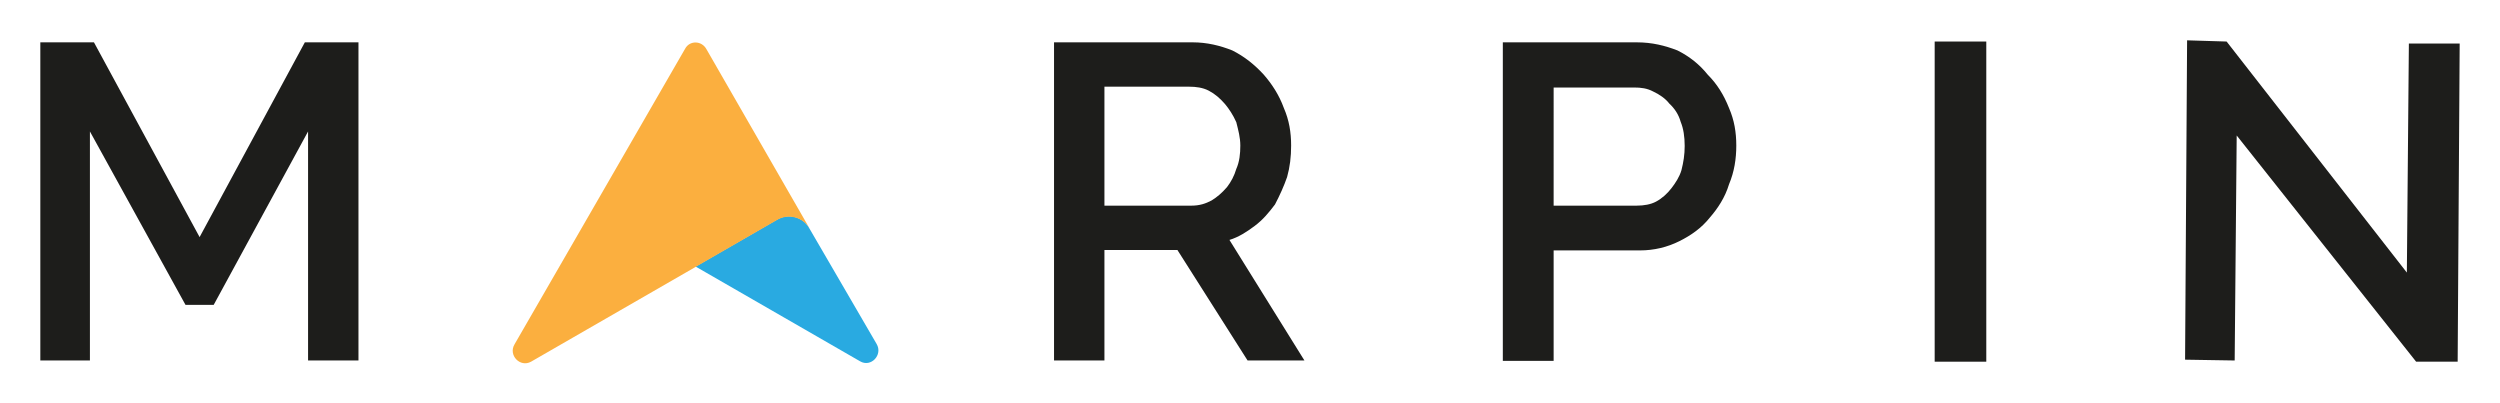
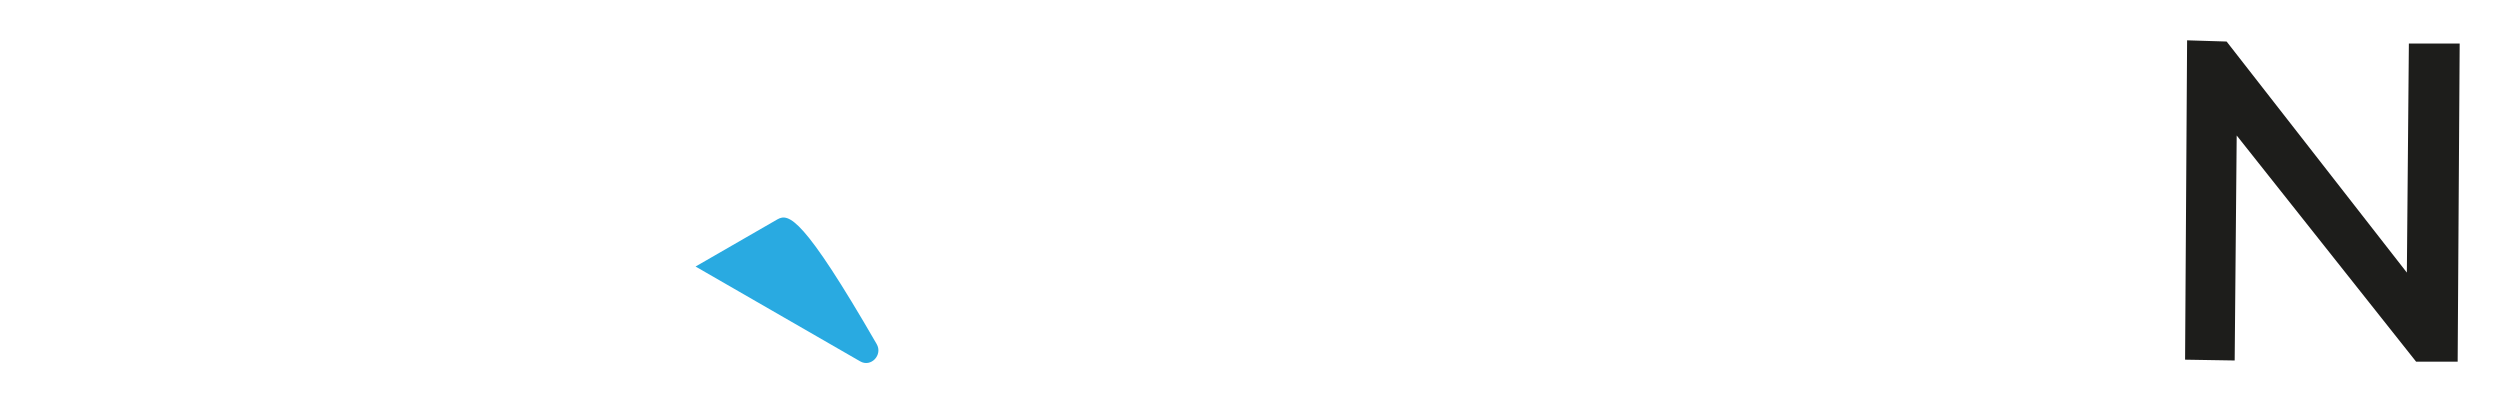
<svg xmlns="http://www.w3.org/2000/svg" version="1.1" id="Capa_1" x="0px" y="0px" viewBox="0 0 620 100" style="enable-background:new 0 0 620 100;" xml:space="preserve">
  <style type="text/css">
	.st0{fill:#1D1D1B;}
	.st1{fill:#29AAE1;}
	.st2{fill:#FBAF3F;}
</style>
  <g>
-     <polygon class="st0" points="76.4,89.4 76.4,32.6 53,75.6 46,75.6 22.3,32.6 22.3,89.4 10,89.4 10,10.5 23.3,10.5 49.5,58.8    75.6,10.5 88.9,10.5 88.9,89.4  " />
-     <path class="st0" d="M273.9,51h21.6c2,0,3.5-0.5,5-1.3c1.3-0.8,2.5-1.8,3.8-3.3c1-1.3,1.8-2.8,2.3-4.5c0.8-1.8,1-3.8,1-5.8   c0-2-0.5-3.8-1-5.8c-0.8-1.8-1.8-3.3-2.8-4.5c-1.3-1.5-2.5-2.5-4-3.3c-1.5-0.8-3.3-1-4.8-1h-21.1V51z M261.4,89.4V10.5h34.4   c3.5,0,6.8,0.8,9.8,2c3,1.5,5.5,3.5,7.8,6c2,2.3,3.8,5,5,8.3c1.3,3,1.8,6,1.8,9.3c0,2.8-0.3,5.3-1,7.8c-0.8,2.3-1.8,4.5-3,6.8   c-1.5,2-3,3.8-5,5.3c-2,1.5-4,2.8-6.3,3.5l18.6,29.9h-14.1L292,62h-18.1v27.4H261.4z" />
-     <path class="st0" d="M385.3,51h20.6c1.8,0,3.5-0.3,4.8-1c1.5-0.8,2.8-2,3.8-3.3c1-1.3,2-2.8,2.5-4.5c0.5-2,0.8-3.8,0.8-6   c0-2.3-0.3-4.3-1-6c-0.5-1.8-1.5-3.3-2.8-4.5c-1-1.3-2.5-2.3-4-3c-1.5-0.8-3-1-4.8-1h-19.9V51z M372.7,89.4V10.5h33.2   c3.8,0,7,0.8,10.1,2c3,1.5,5.5,3.5,7.5,6c2.3,2.3,4,5,5.3,8.3c1.3,3,1.8,6,1.8,9.3c0,3.3-0.5,6.5-1.8,9.6c-1,3.3-2.8,6-4.8,8.3   c-2,2.5-4.5,4.3-7.5,5.8c-3,1.5-6.3,2.3-9.8,2.3h-21.4v27.4H372.7z" />
-     <rect x="479.8" y="10.3" class="st0" width="12.8" height="79.4" />
    <polygon class="st0" points="554.7,33.6 554.2,89.4 541.9,89.2 542.4,10 552.2,10.3 596.9,67.6 597.4,10.8 610,10.8 609.5,89.7    599.2,89.7  " />
    <g>
-       <path class="st1" d="M192.8,54.4l-20.3,11.7l40.8,23.5c2.7,1.6,5.7-1.6,4.1-4.3l-16.7-28.7C199.2,53.8,195.6,52.8,192.8,54.4z" />
-       <path class="st2" d="M169.9,12.1l-42.3,73.3c-1.6,2.7,1.4,5.8,4.1,4.3l40.8-23.5l20.3-11.7c2.8-1.6,6.4-0.6,8,2.2c0,0,0,0,0,0    l-25.6-44.5C174,10,171,10,169.9,12.1z" />
+       <path class="st1" d="M192.8,54.4l-20.3,11.7l40.8,23.5c2.7,1.6,5.7-1.6,4.1-4.3C199.2,53.8,195.6,52.8,192.8,54.4z" />
    </g>
  </g>
</svg>